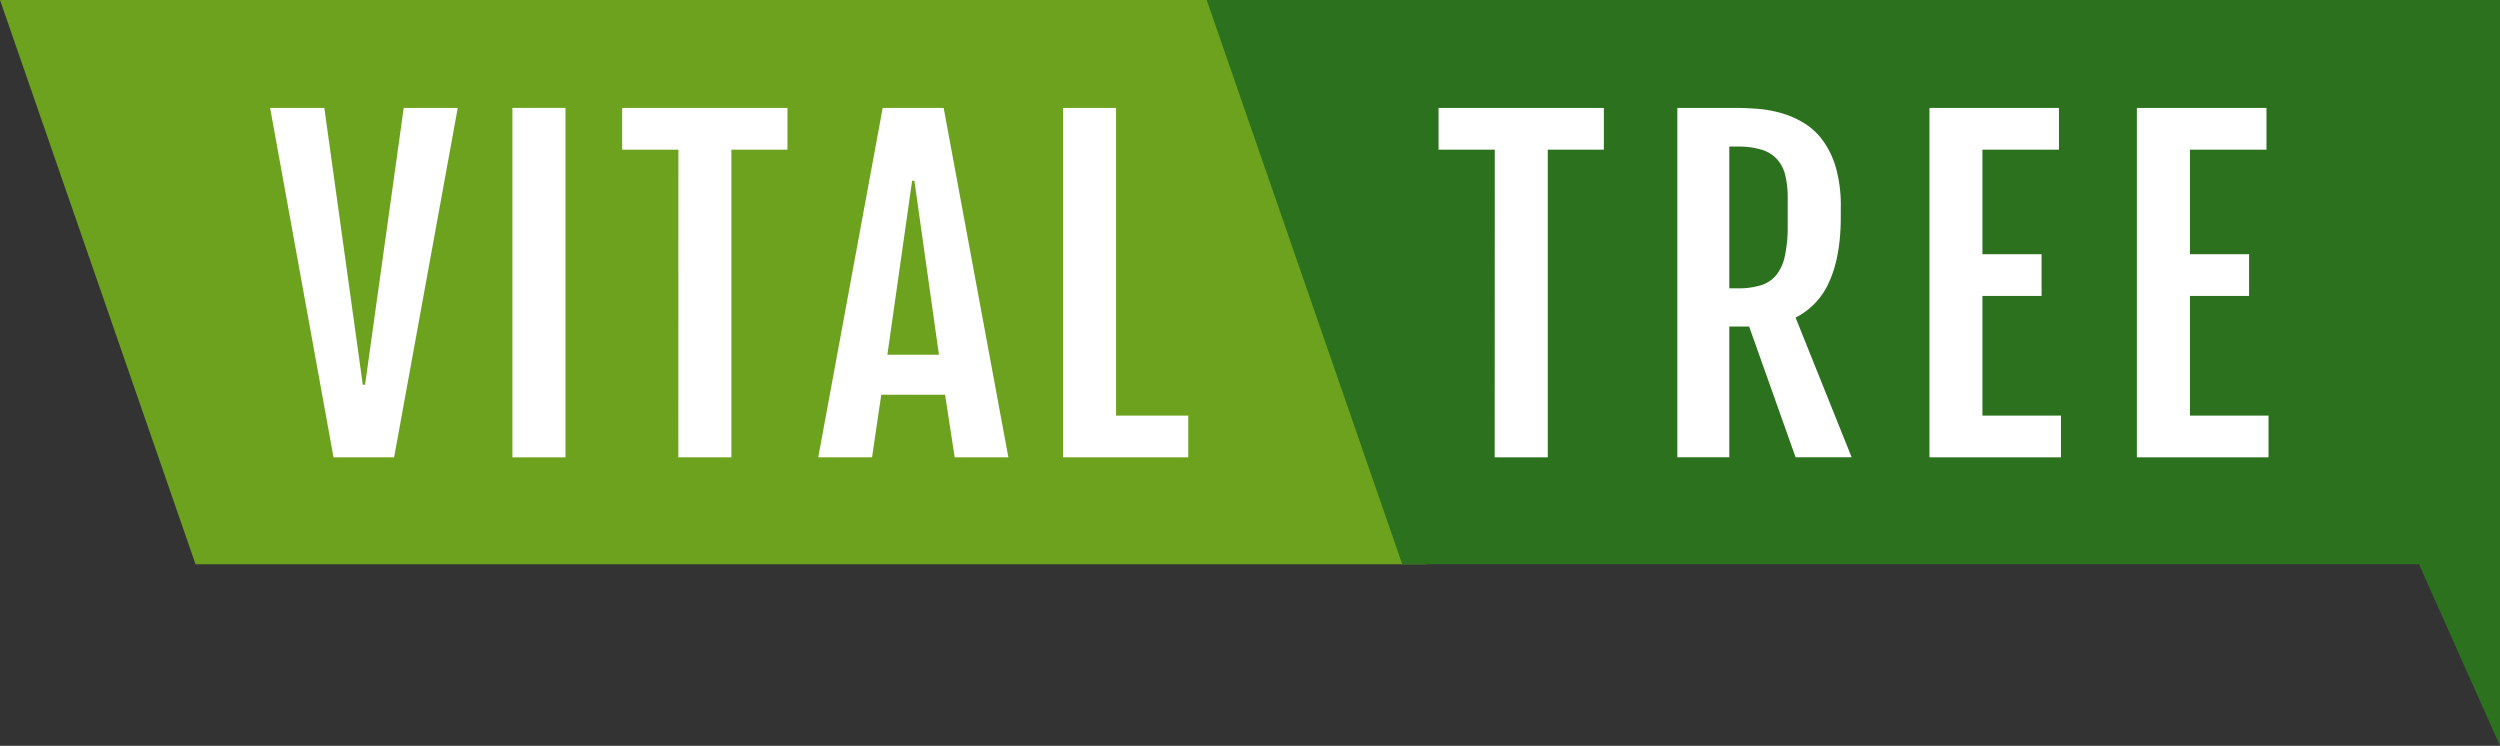
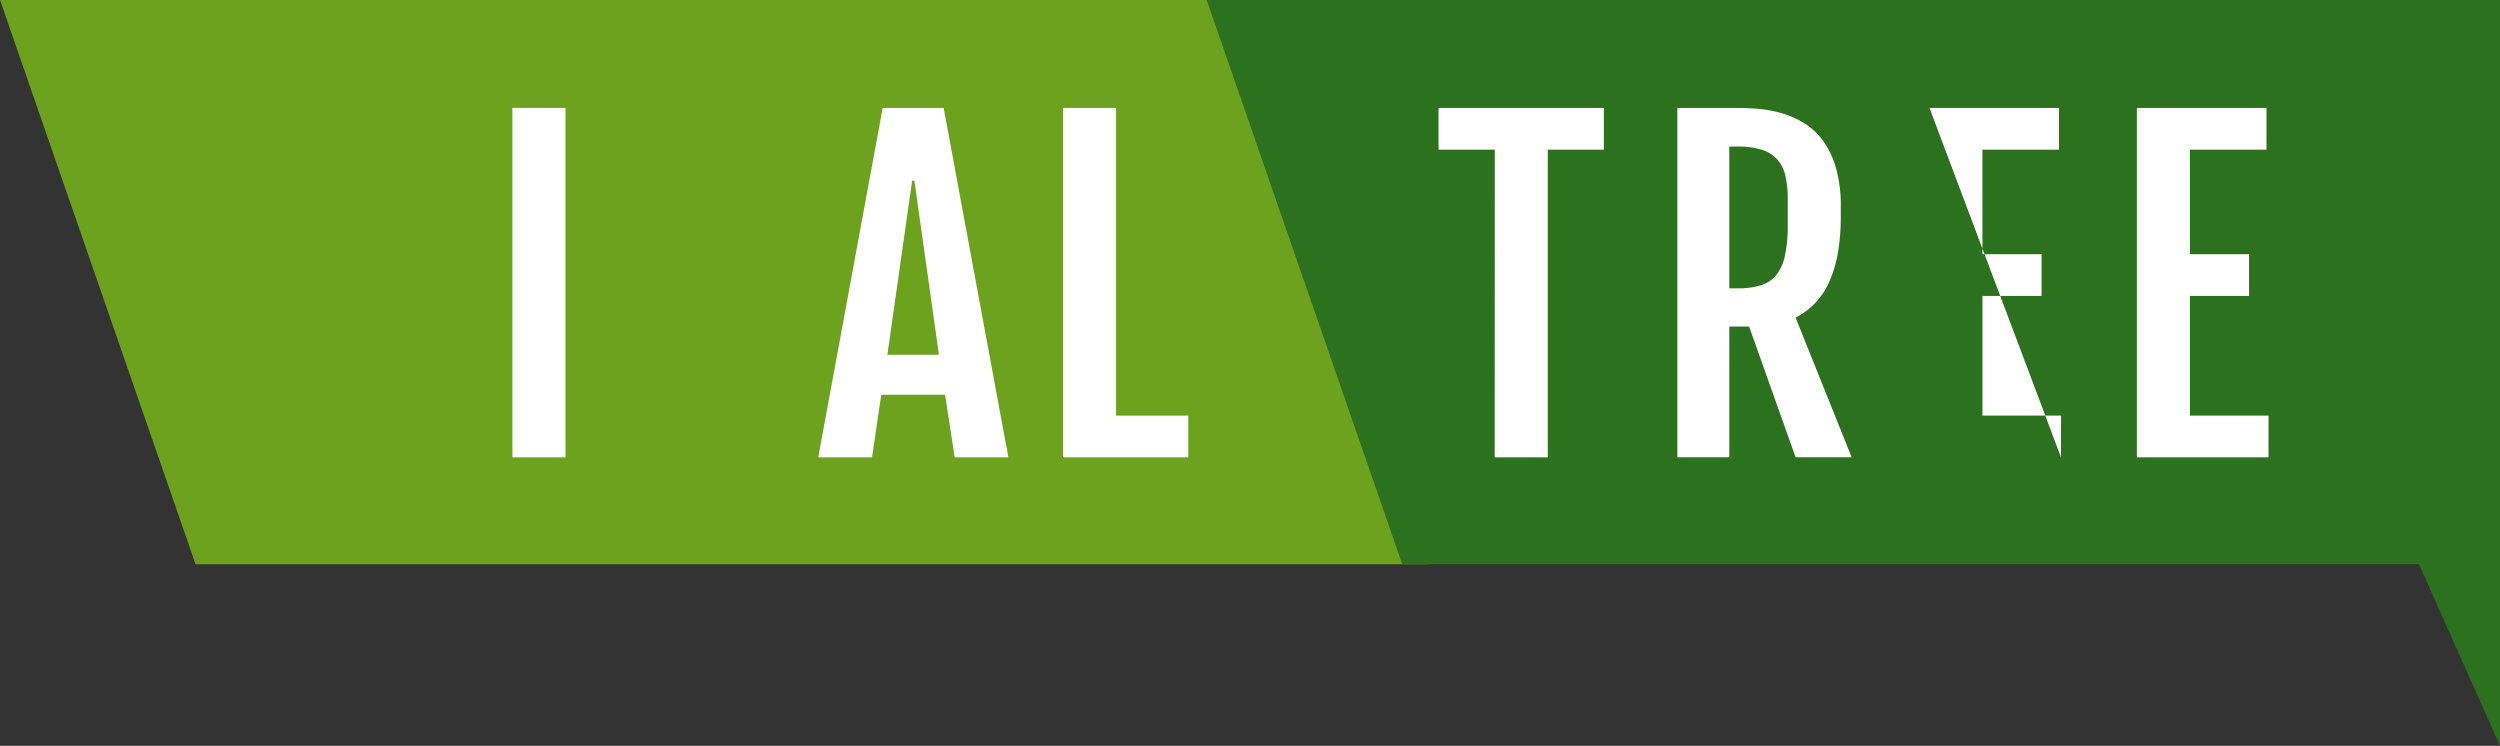
<svg xmlns="http://www.w3.org/2000/svg" viewBox="0 0 895 267">
  <rect x="0" y="0" width="895" height="267" fill="#333333" stroke="none" />
  <defs>
    <style>.cls-1{fill:#6ca21d;}.cls-2{fill:#2c711e;}.cls-3{fill:#fff;}</style>
  </defs>
  <title>Vitaltree logo</title>
  <g id="Layer_2" data-name="Layer 2">
    <g id="Layer_25" data-name="Layer 25">
      <polygon class="cls-1" points="0 0 70 202 484 202 511 202 441 0 0 0" />
      <polygon class="cls-2" points="432 0 502 202 866 202 895 267 895 202 895 0 432 0" />
-       <path class="cls-3" d="M96.7,38.63h19.41l13.77,99.1h.81l13.84-99.1h19.34l-22.78,125.1H119.4Z" />
      <path class="cls-3" d="M183.44,38.63h19v125.1h-19Z" />
-       <path class="cls-3" d="M242.87,53.57H222.73V38.63h59.18V53.57H261.84V163.73h-19Z" />
      <path class="cls-3" d="M316,38.63h21.83L361,163.73H341.78l-3.44-22.41H315.49l-3.3,22.41H292.93ZM336.14,127,327.35,64.7h-.81L317.68,127Z" />
      <path class="cls-3" d="M380.55,38.63h19V148.79h25.85v14.94H380.55Z" />
      <path class="cls-3" d="M535.13,53.57H515V38.63h59.18V53.57H554.1V163.73h-19Z" />
      <path class="cls-3" d="M600.49,38.63h20.58q3.52,0,7.73.29a44.12,44.12,0,0,1,8.42,1.43,33.73,33.73,0,0,1,8.13,3.41,23.89,23.89,0,0,1,7,6.23,31.13,31.13,0,0,1,4.87,9.92A49.81,49.81,0,0,1,659,74.37v3.15q0,14.28-4.1,23.25a25.78,25.78,0,0,1-12.08,12.93l20.07,50H642.82l-16.63-46.8h-7.1v46.8h-18.6Zm21.46,64.6a28,28,0,0,0,8.42-1.1,11.53,11.53,0,0,0,5.57-3.7A16.33,16.33,0,0,0,639,91.55,49.82,49.82,0,0,0,640,81V71.08a34.77,34.77,0,0,0-.88-8.35,13.05,13.05,0,0,0-3-5.79,12.5,12.5,0,0,0-5.53-3.37,28.86,28.86,0,0,0-8.64-1.1h-2.86v50.76Z" />
-       <path class="cls-3" d="M690.75,38.63h46.36V53.57H709.71V91h21.17v14.94H709.71v42.85h28.13v14.94H690.75Z" />
+       <path class="cls-3" d="M690.75,38.63h46.36V53.57H709.71V91h21.17v14.94H709.71v42.85h28.13v14.94Z" />
      <path class="cls-3" d="M765,38.63H811.4V53.57H784V91h21.17v14.94H784v42.85h28.13v14.94H765Z" />
    </g>
  </g>
</svg>